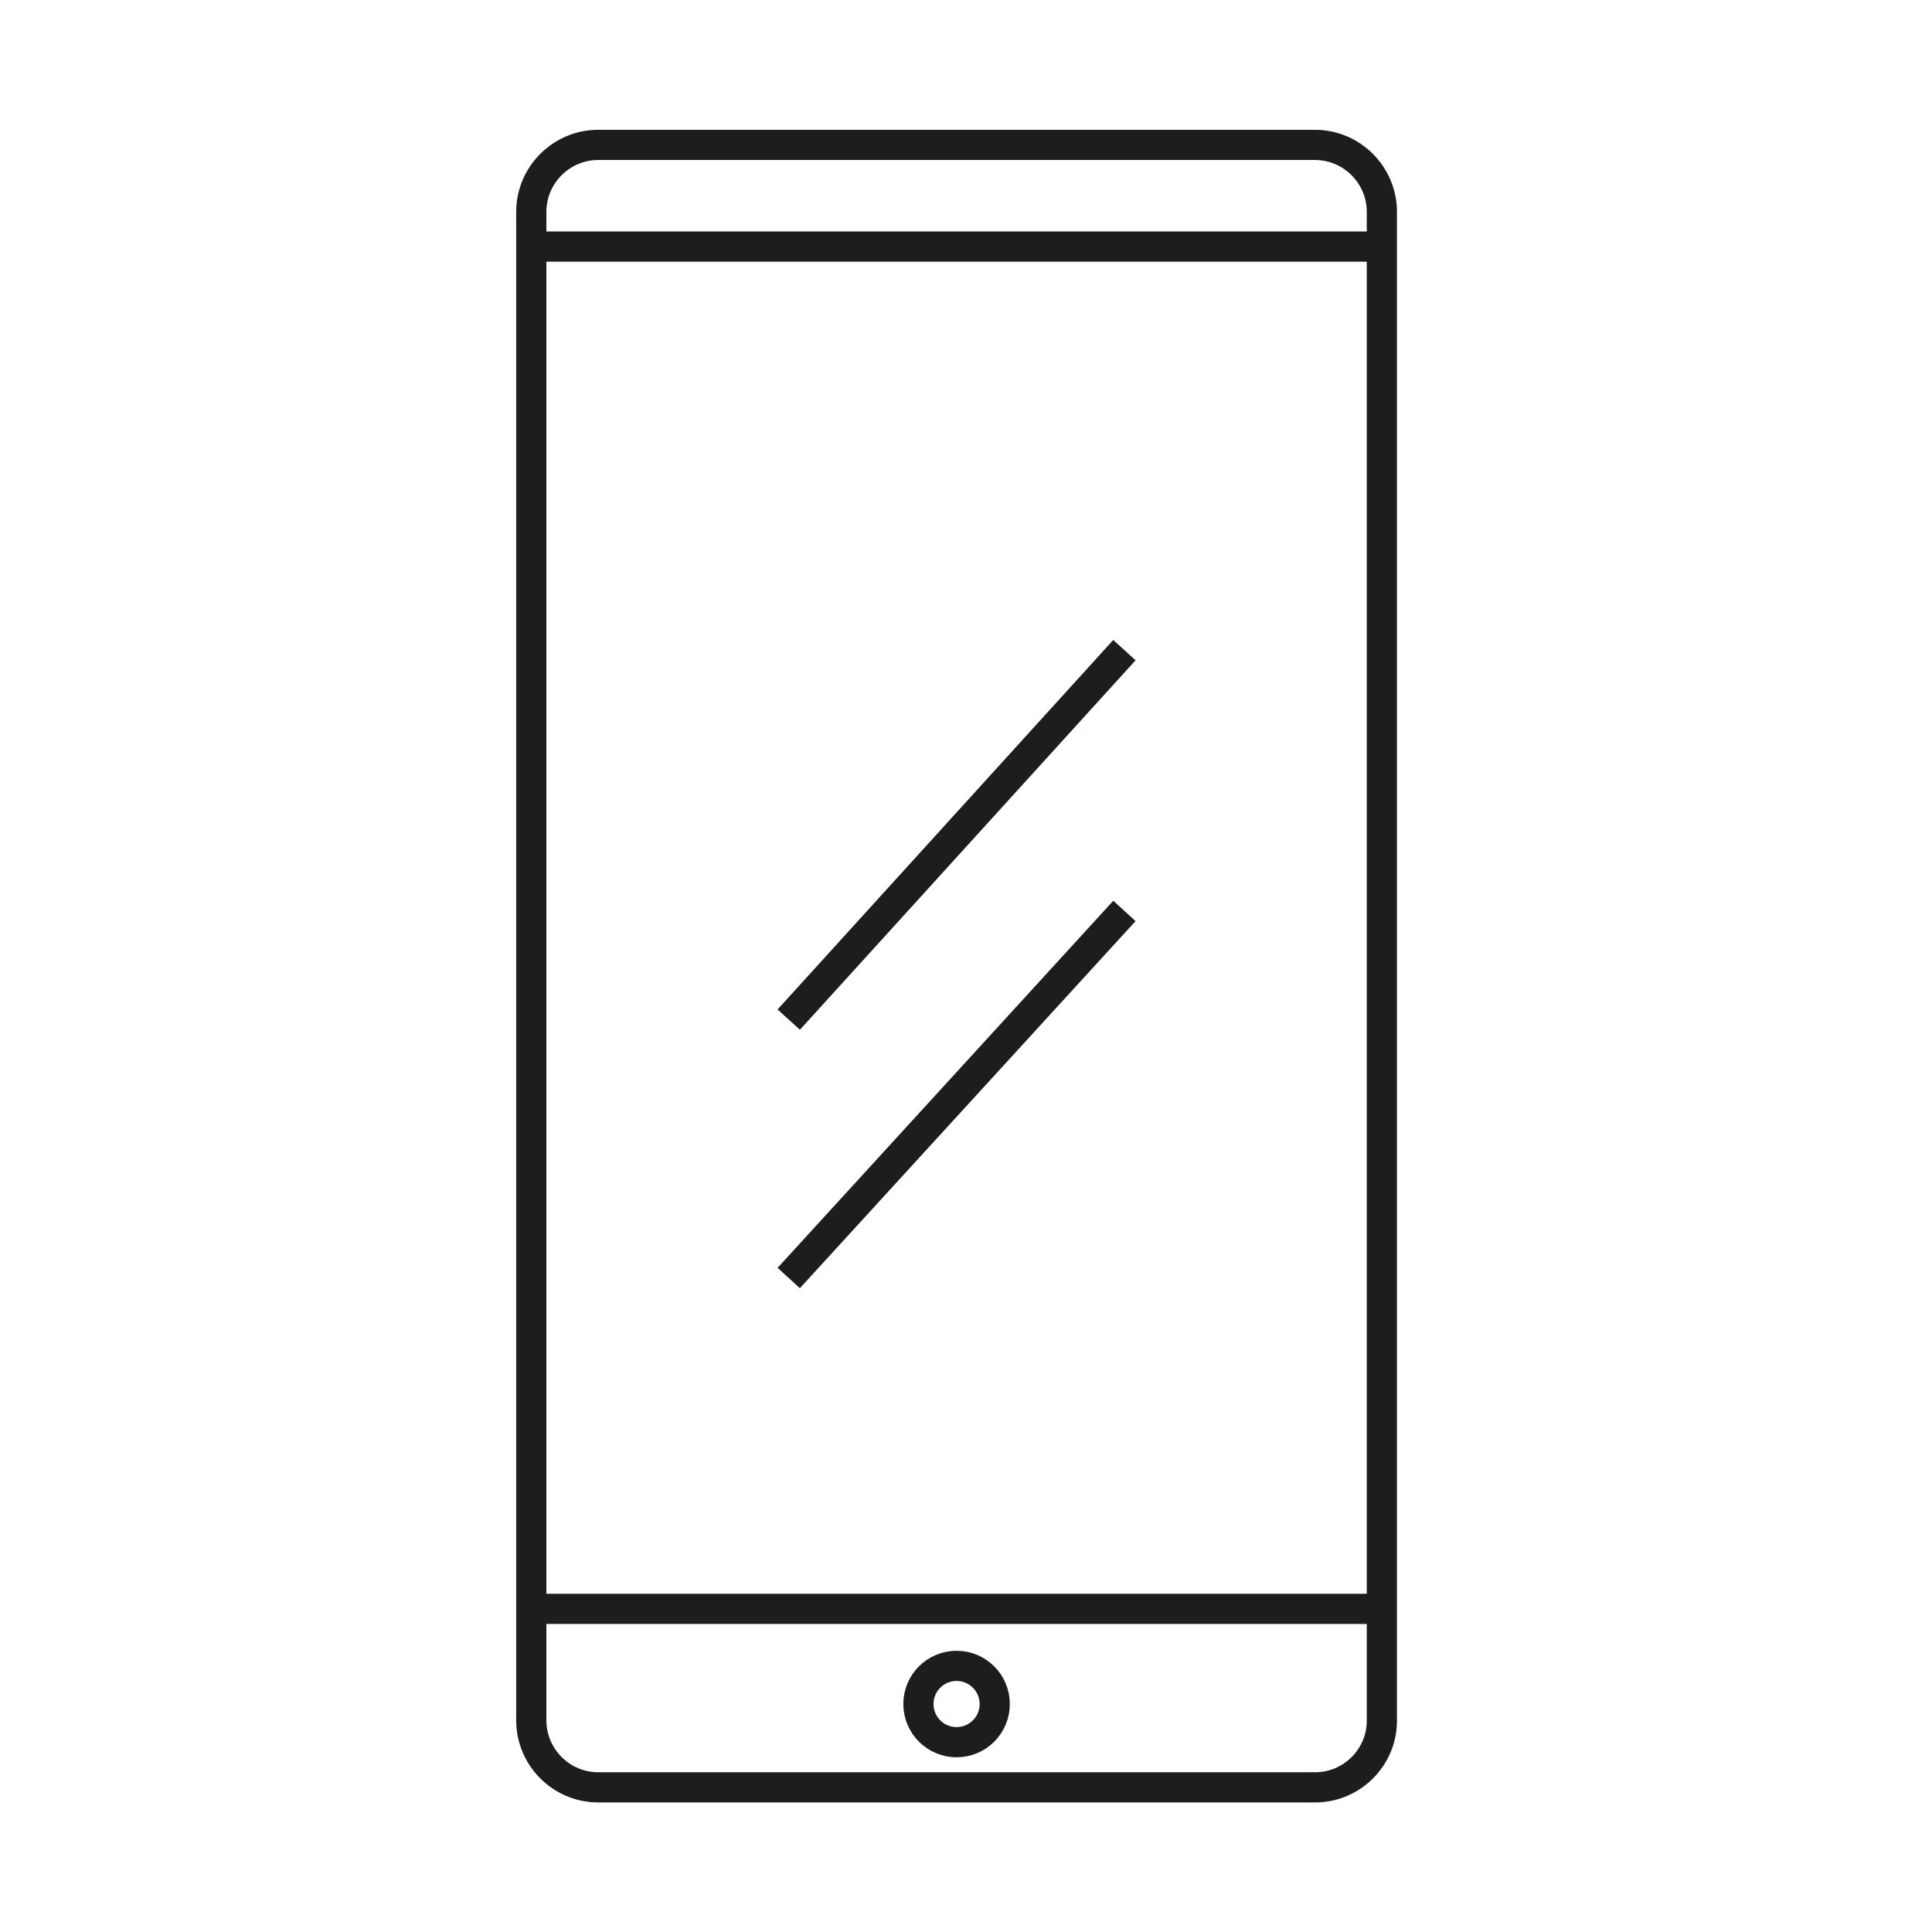
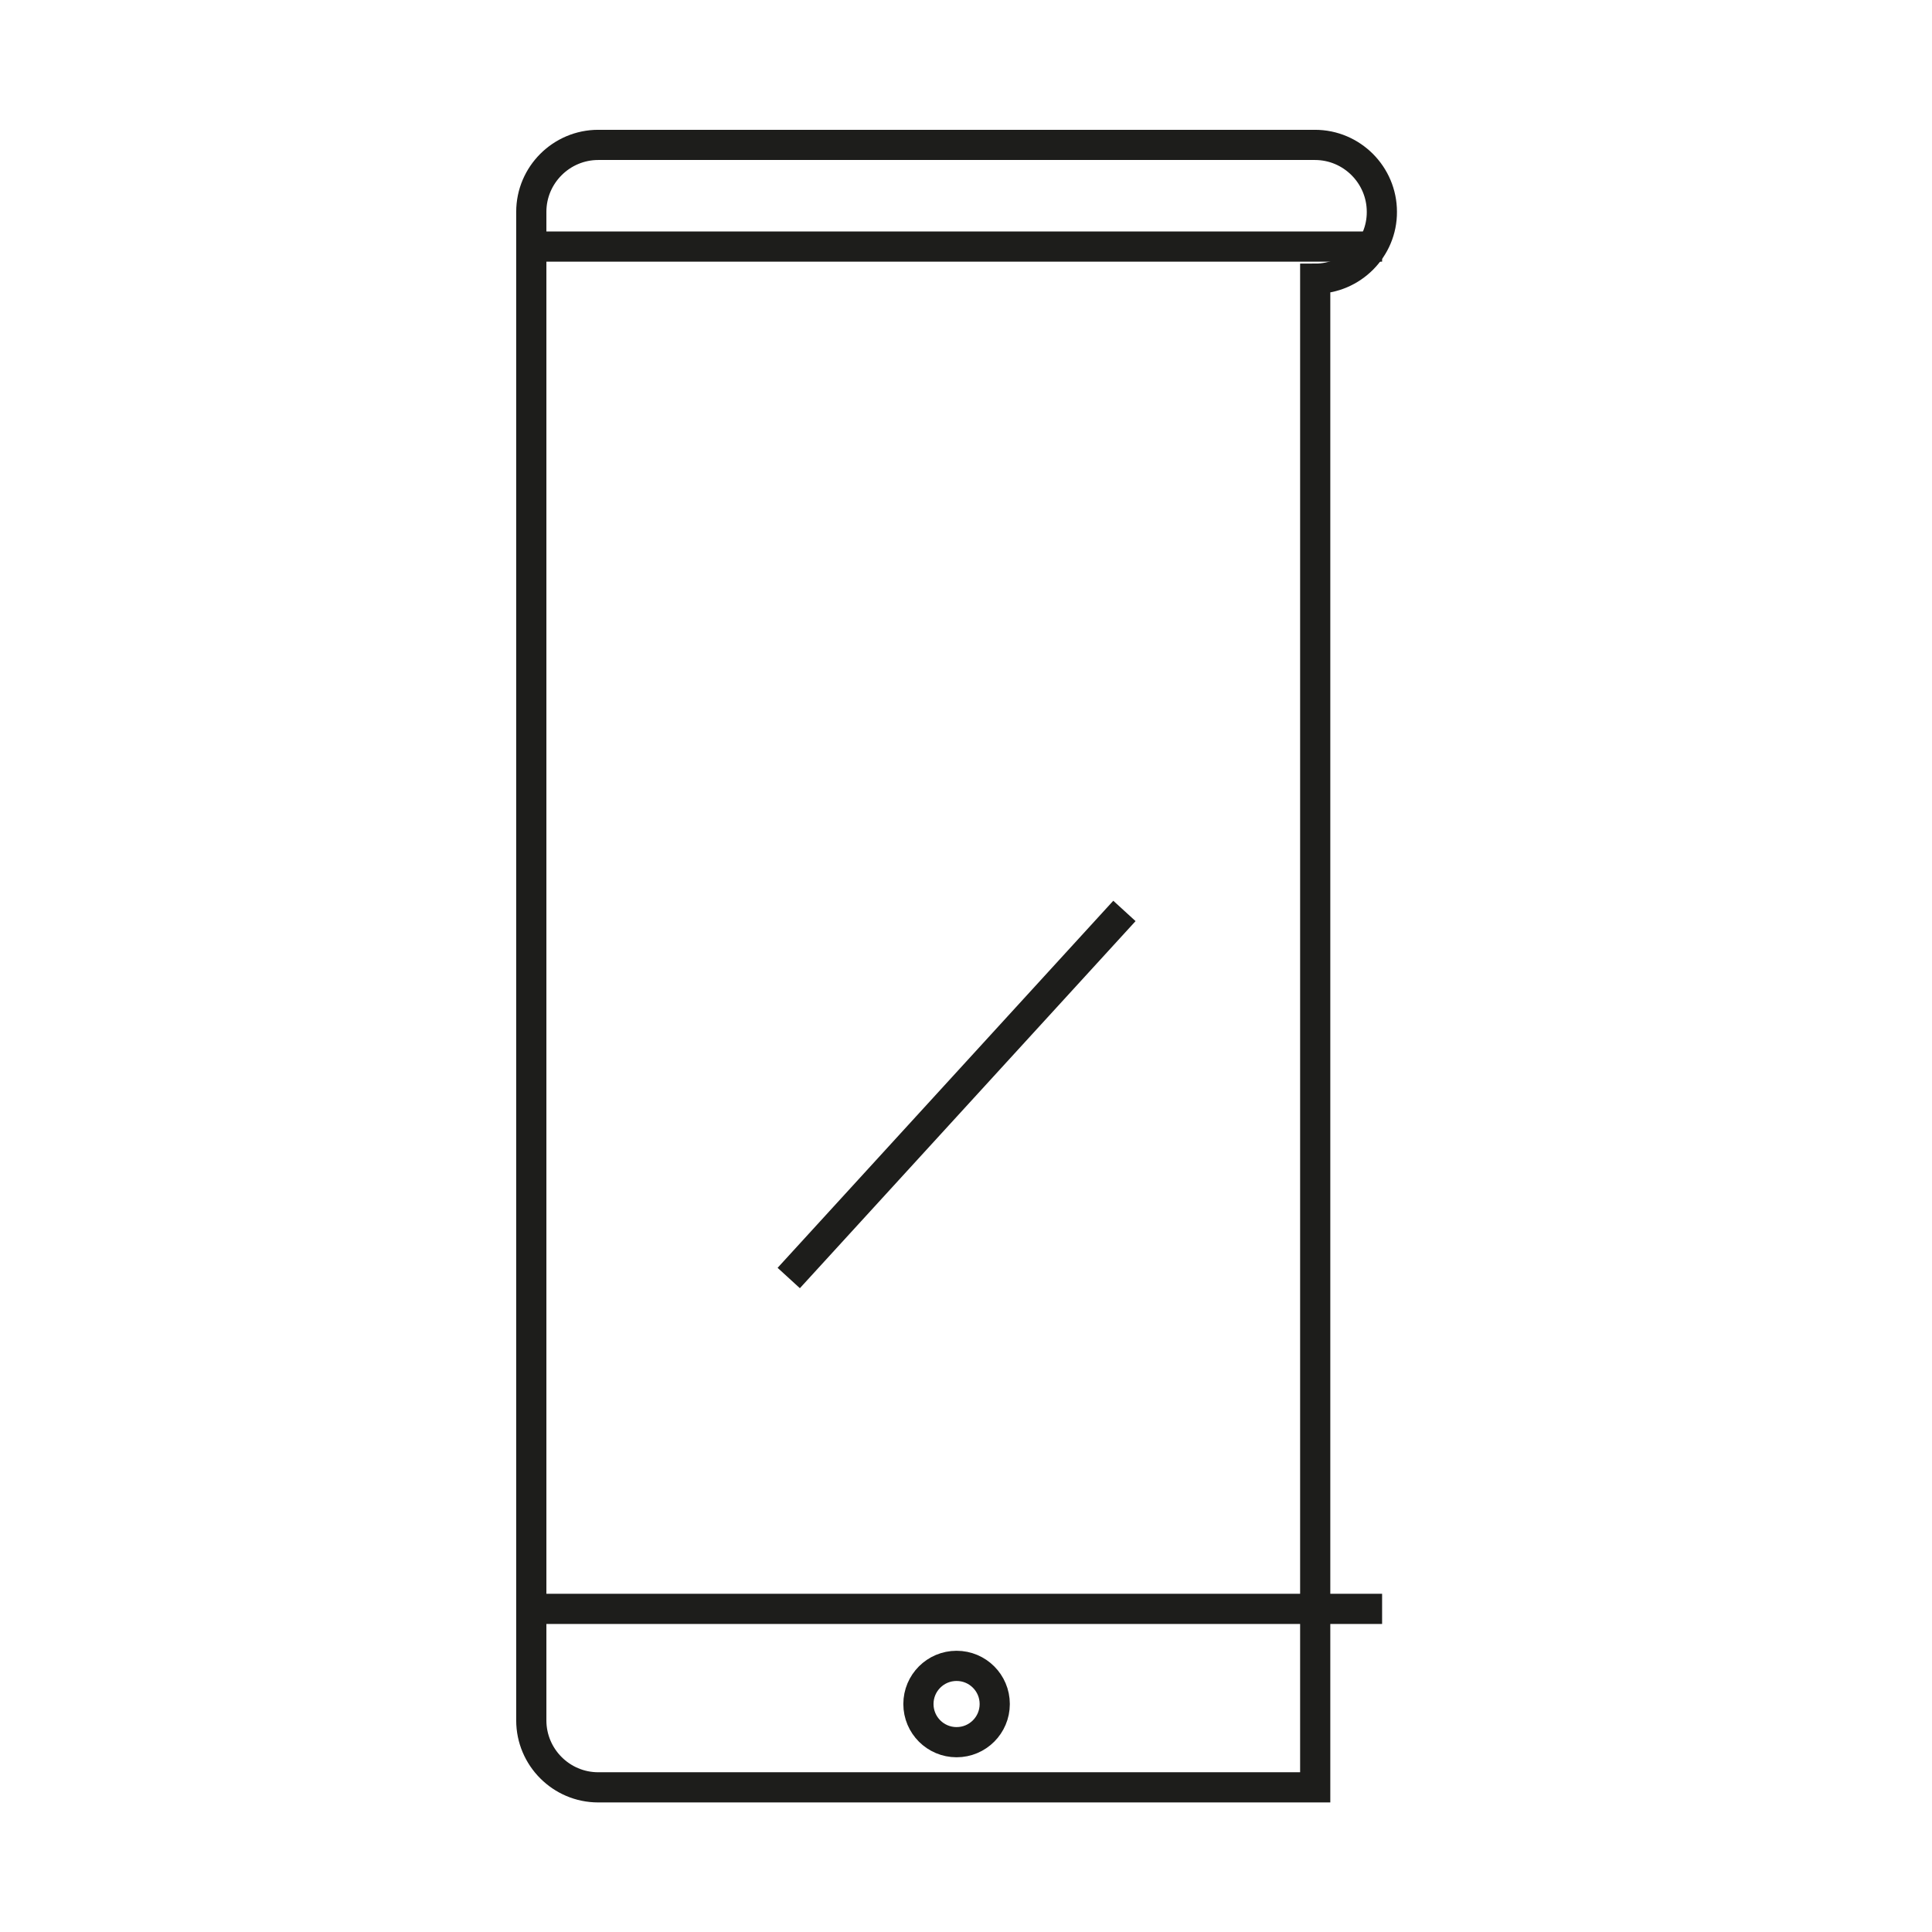
<svg xmlns="http://www.w3.org/2000/svg" fill="none" height="80" viewBox="0 0 80 80" width="80">
  <g stroke="#1d1d1b" stroke-miterlimit="10" stroke-width="1.25">
-     <path d="m54.46 74.01h-29.69c-1.53 0-2.77-1.25-2.77-2.77v-62.47c0-1.53 1.25-2.77 2.77-2.77h29.68c1.53 0 2.77 1.25 2.77 2.77v62.47c.01 1.52-1.24 2.77-2.76 2.77z" />
+     <path d="m54.46 74.01h-29.69c-1.53 0-2.77-1.25-2.77-2.77v-62.47c0-1.53 1.25-2.77 2.77-2.77h29.68c1.53 0 2.77 1.25 2.77 2.77c.01 1.52-1.24 2.77-2.76 2.77z" />
    <path d="m39.61 72.14c.873 0 1.58-.707 1.58-1.58s-.707-1.58-1.58-1.58-1.58.707-1.58 1.58.707 1.58 1.58 1.58z" />
-     <path d="m32.66 42.22 13.9-15.3" />
    <path d="m32.66 52.92 13.9-15.2" />
    <path d="m22 66.62h35.23" />
    <path d="m22 10.21h35.23" />
  </g>
</svg>